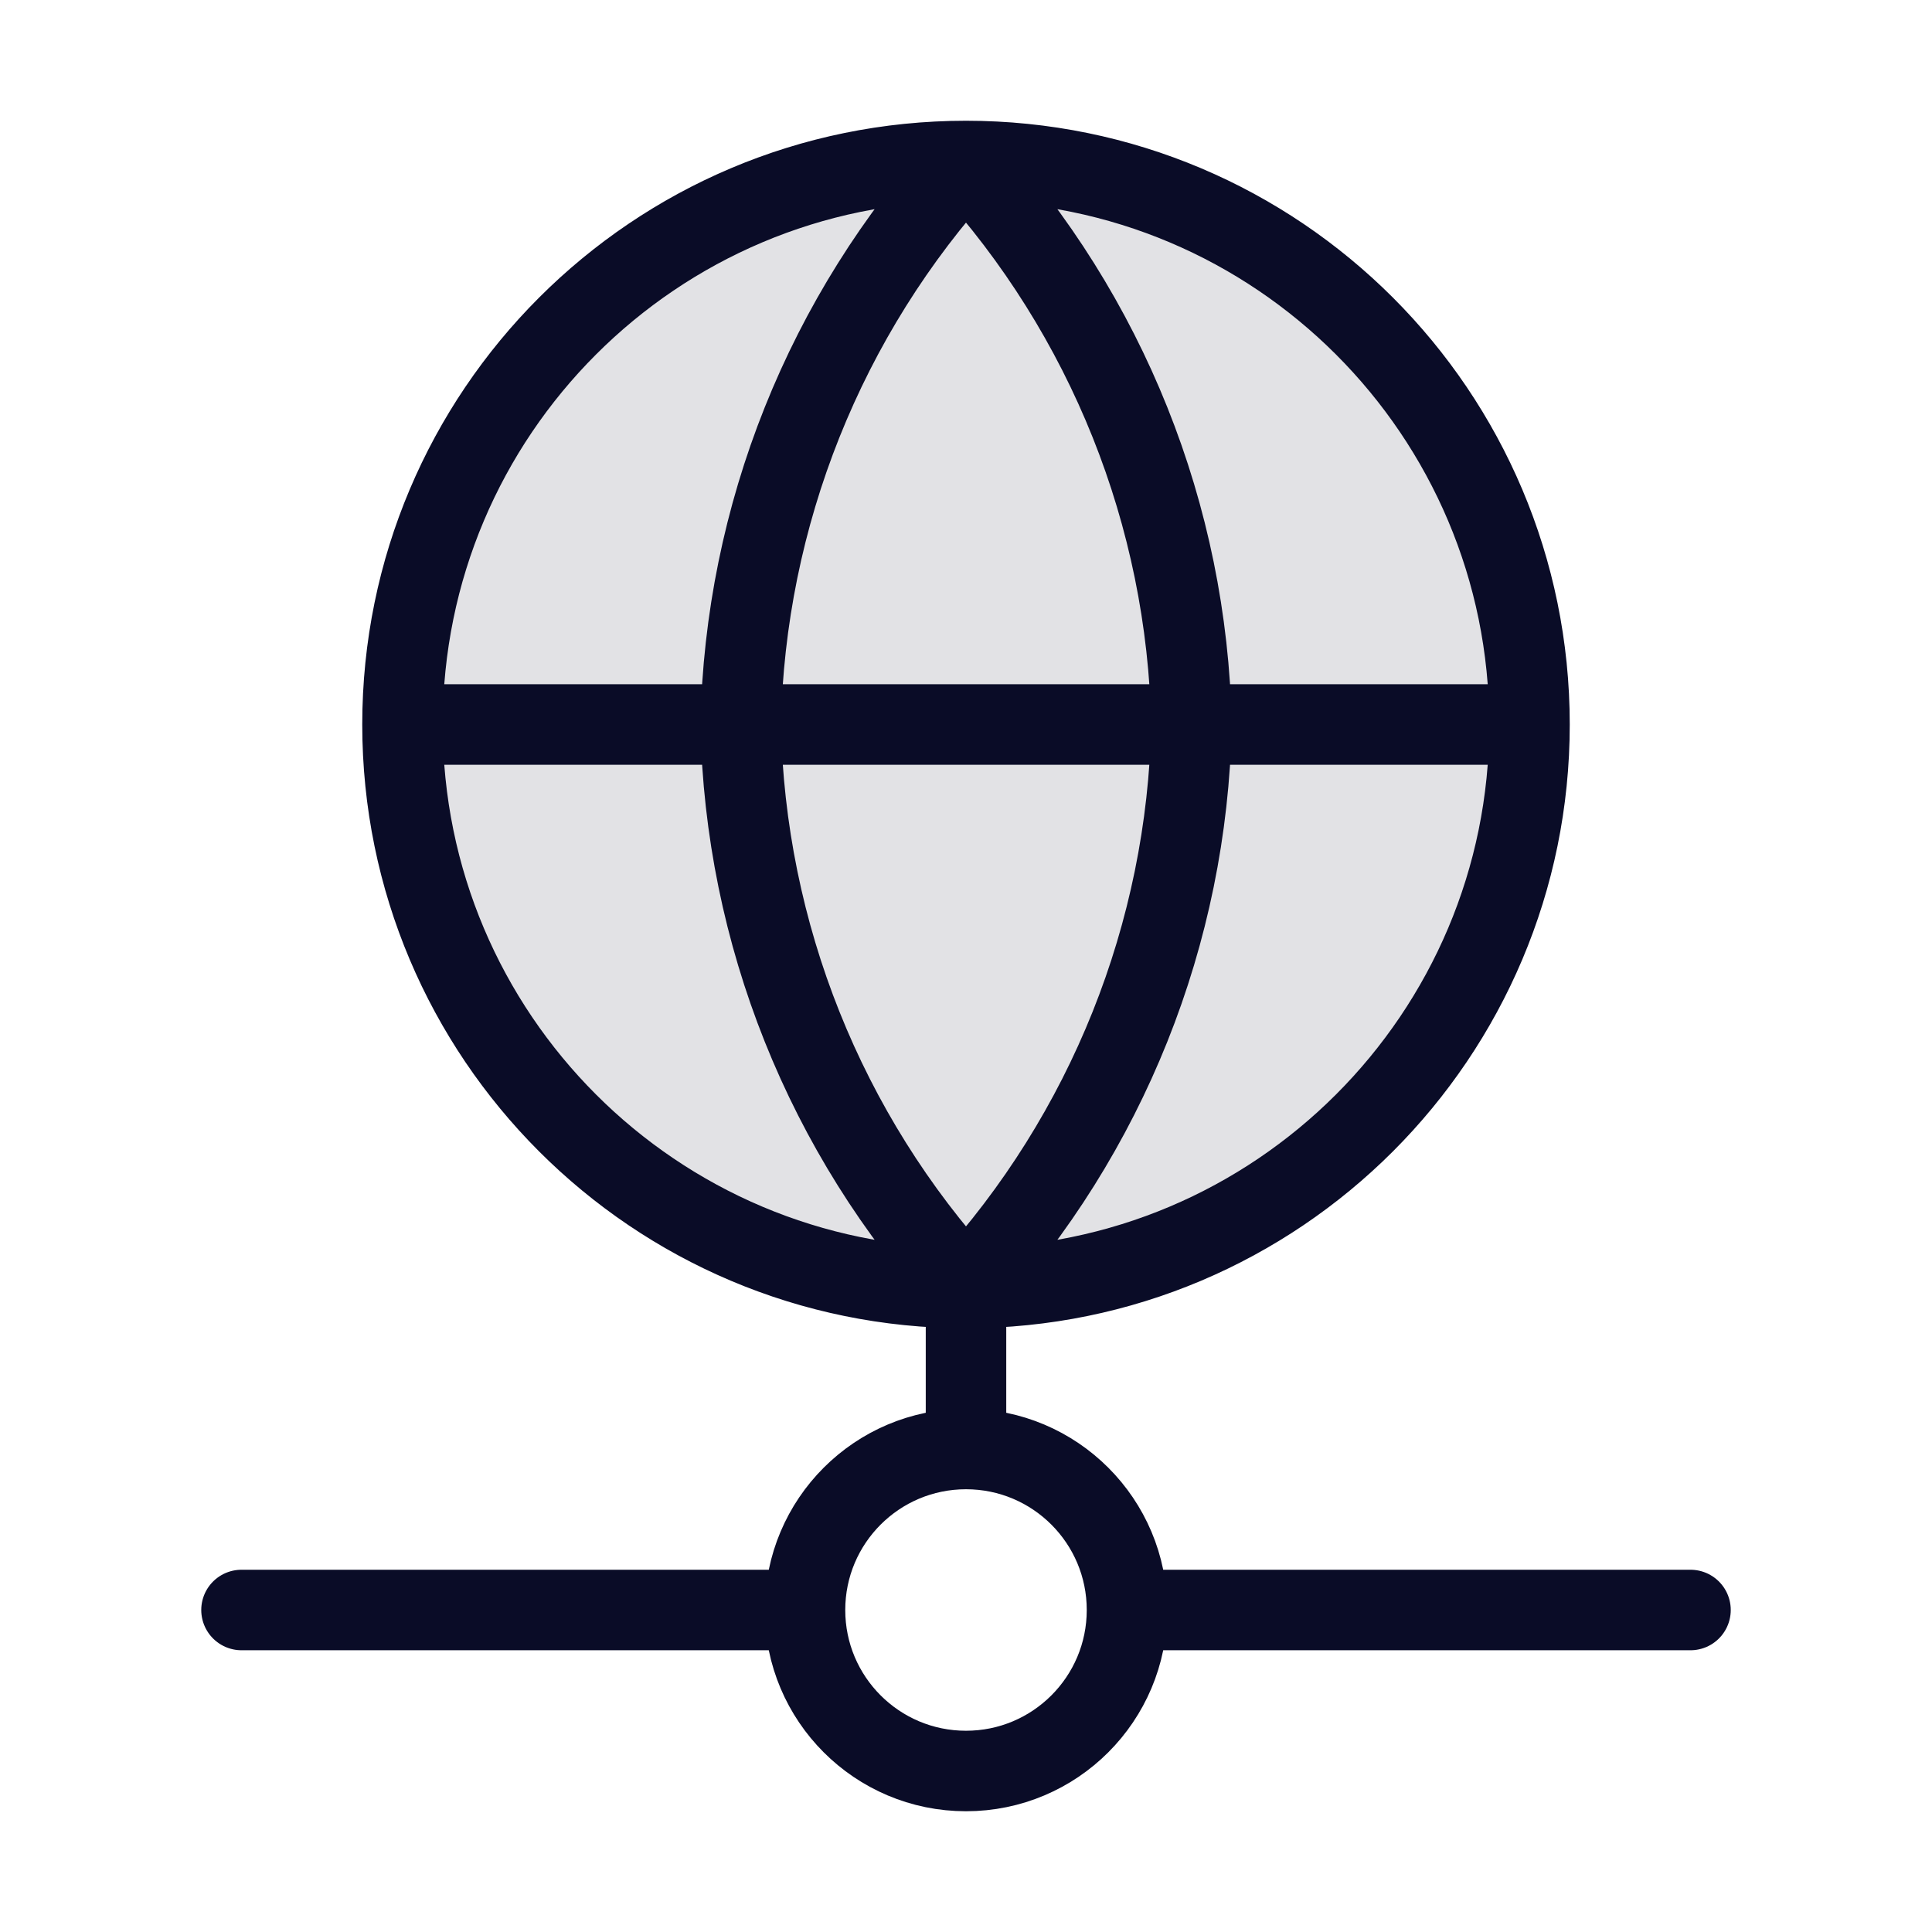
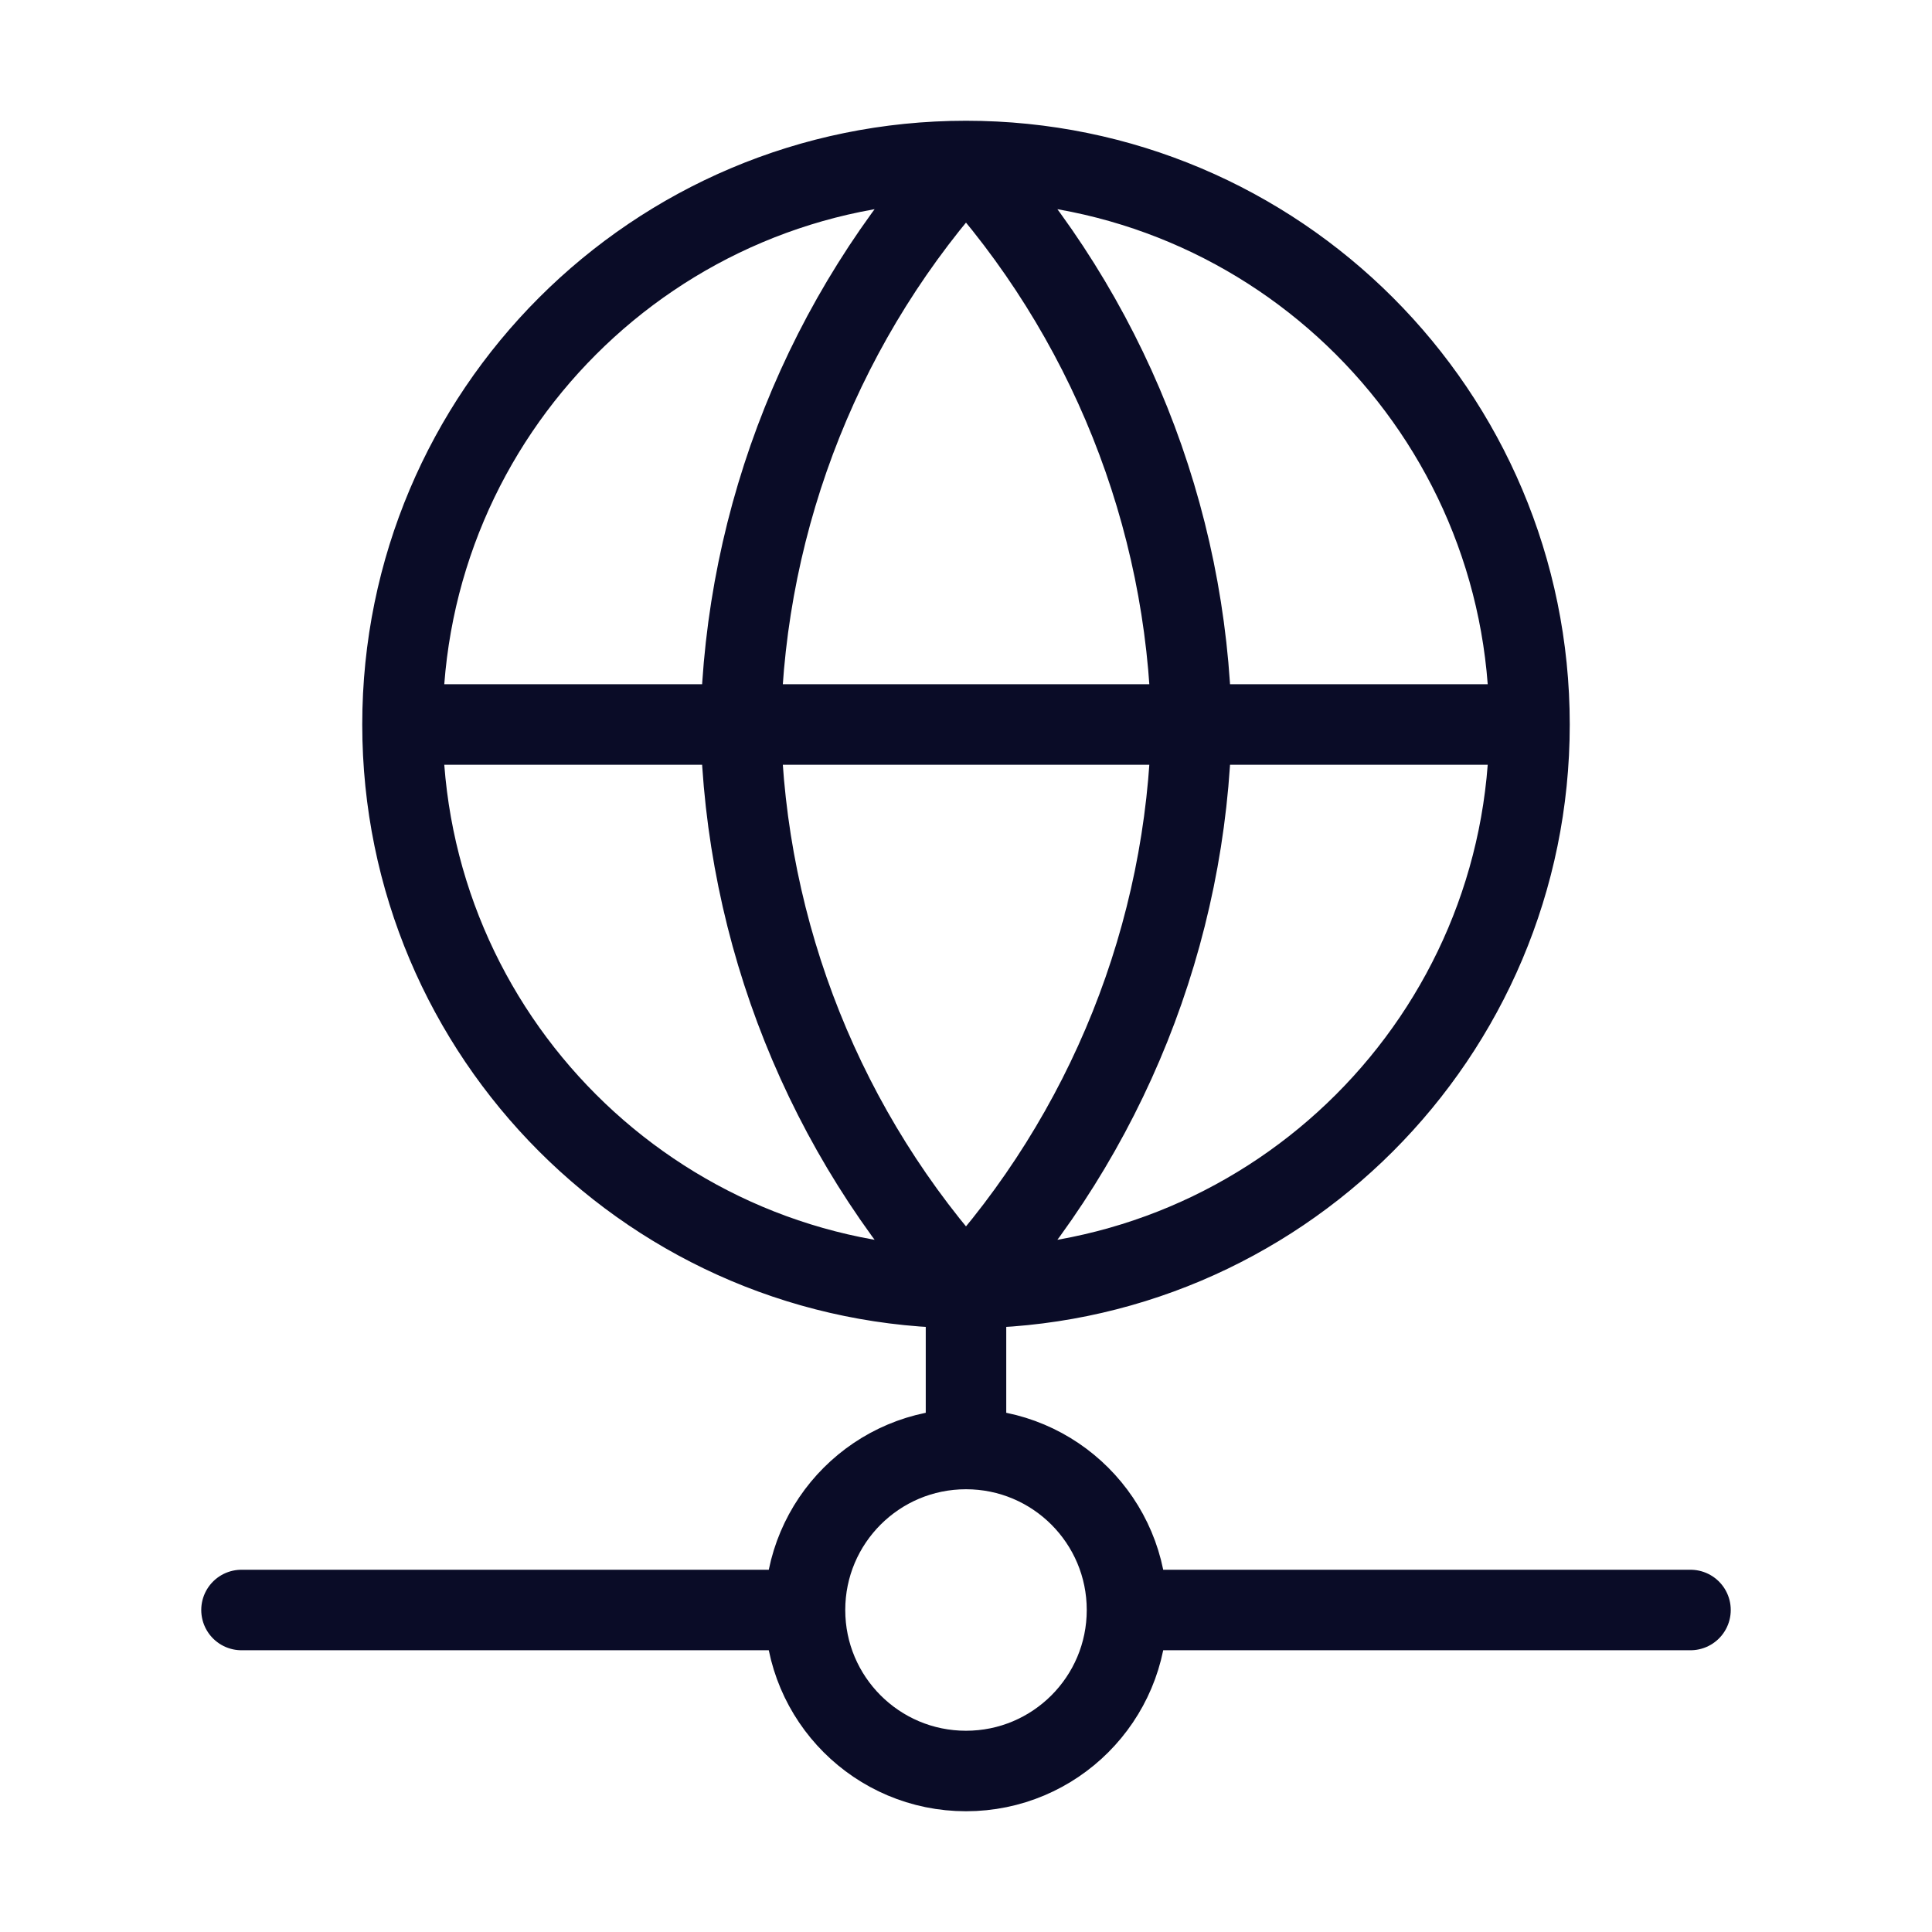
<svg xmlns="http://www.w3.org/2000/svg" width="48" height="48" viewBox="0 0 48 48" fill="none">
-   <path opacity="0.12" d="M24 32C31.732 32 38 25.732 38 18C38 10.268 31.732 4 24 4C16.268 4 10 10.268 10 18C10 25.732 16.268 32 24 32Z" fill="#0A0C27" />
  <path d="M38 18C38 25.732 31.732 32 24 32M38 18C38 10.268 31.732 4 24 4M38 18H10M24 32C16.268 32 10 25.732 10 18M24 32C27.502 28.166 29.494 23.191 29.602 18C29.494 12.809 27.502 7.834 24 4M24 32C20.498 28.166 18.51 23.191 18.402 18C18.51 12.809 20.498 7.834 24 4M24 32V36M10 18C10 10.268 16.268 4 24 4M28 40C28 42.209 26.209 44 24 44C21.791 44 20 42.209 20 40M28 40C28 37.791 26.209 36 24 36M28 40H42M20 40C20 37.791 21.791 36 24 36M20 40H6" stroke="#0A0C27" stroke-width="2" stroke-linecap="round" stroke-linejoin="round" />
</svg>